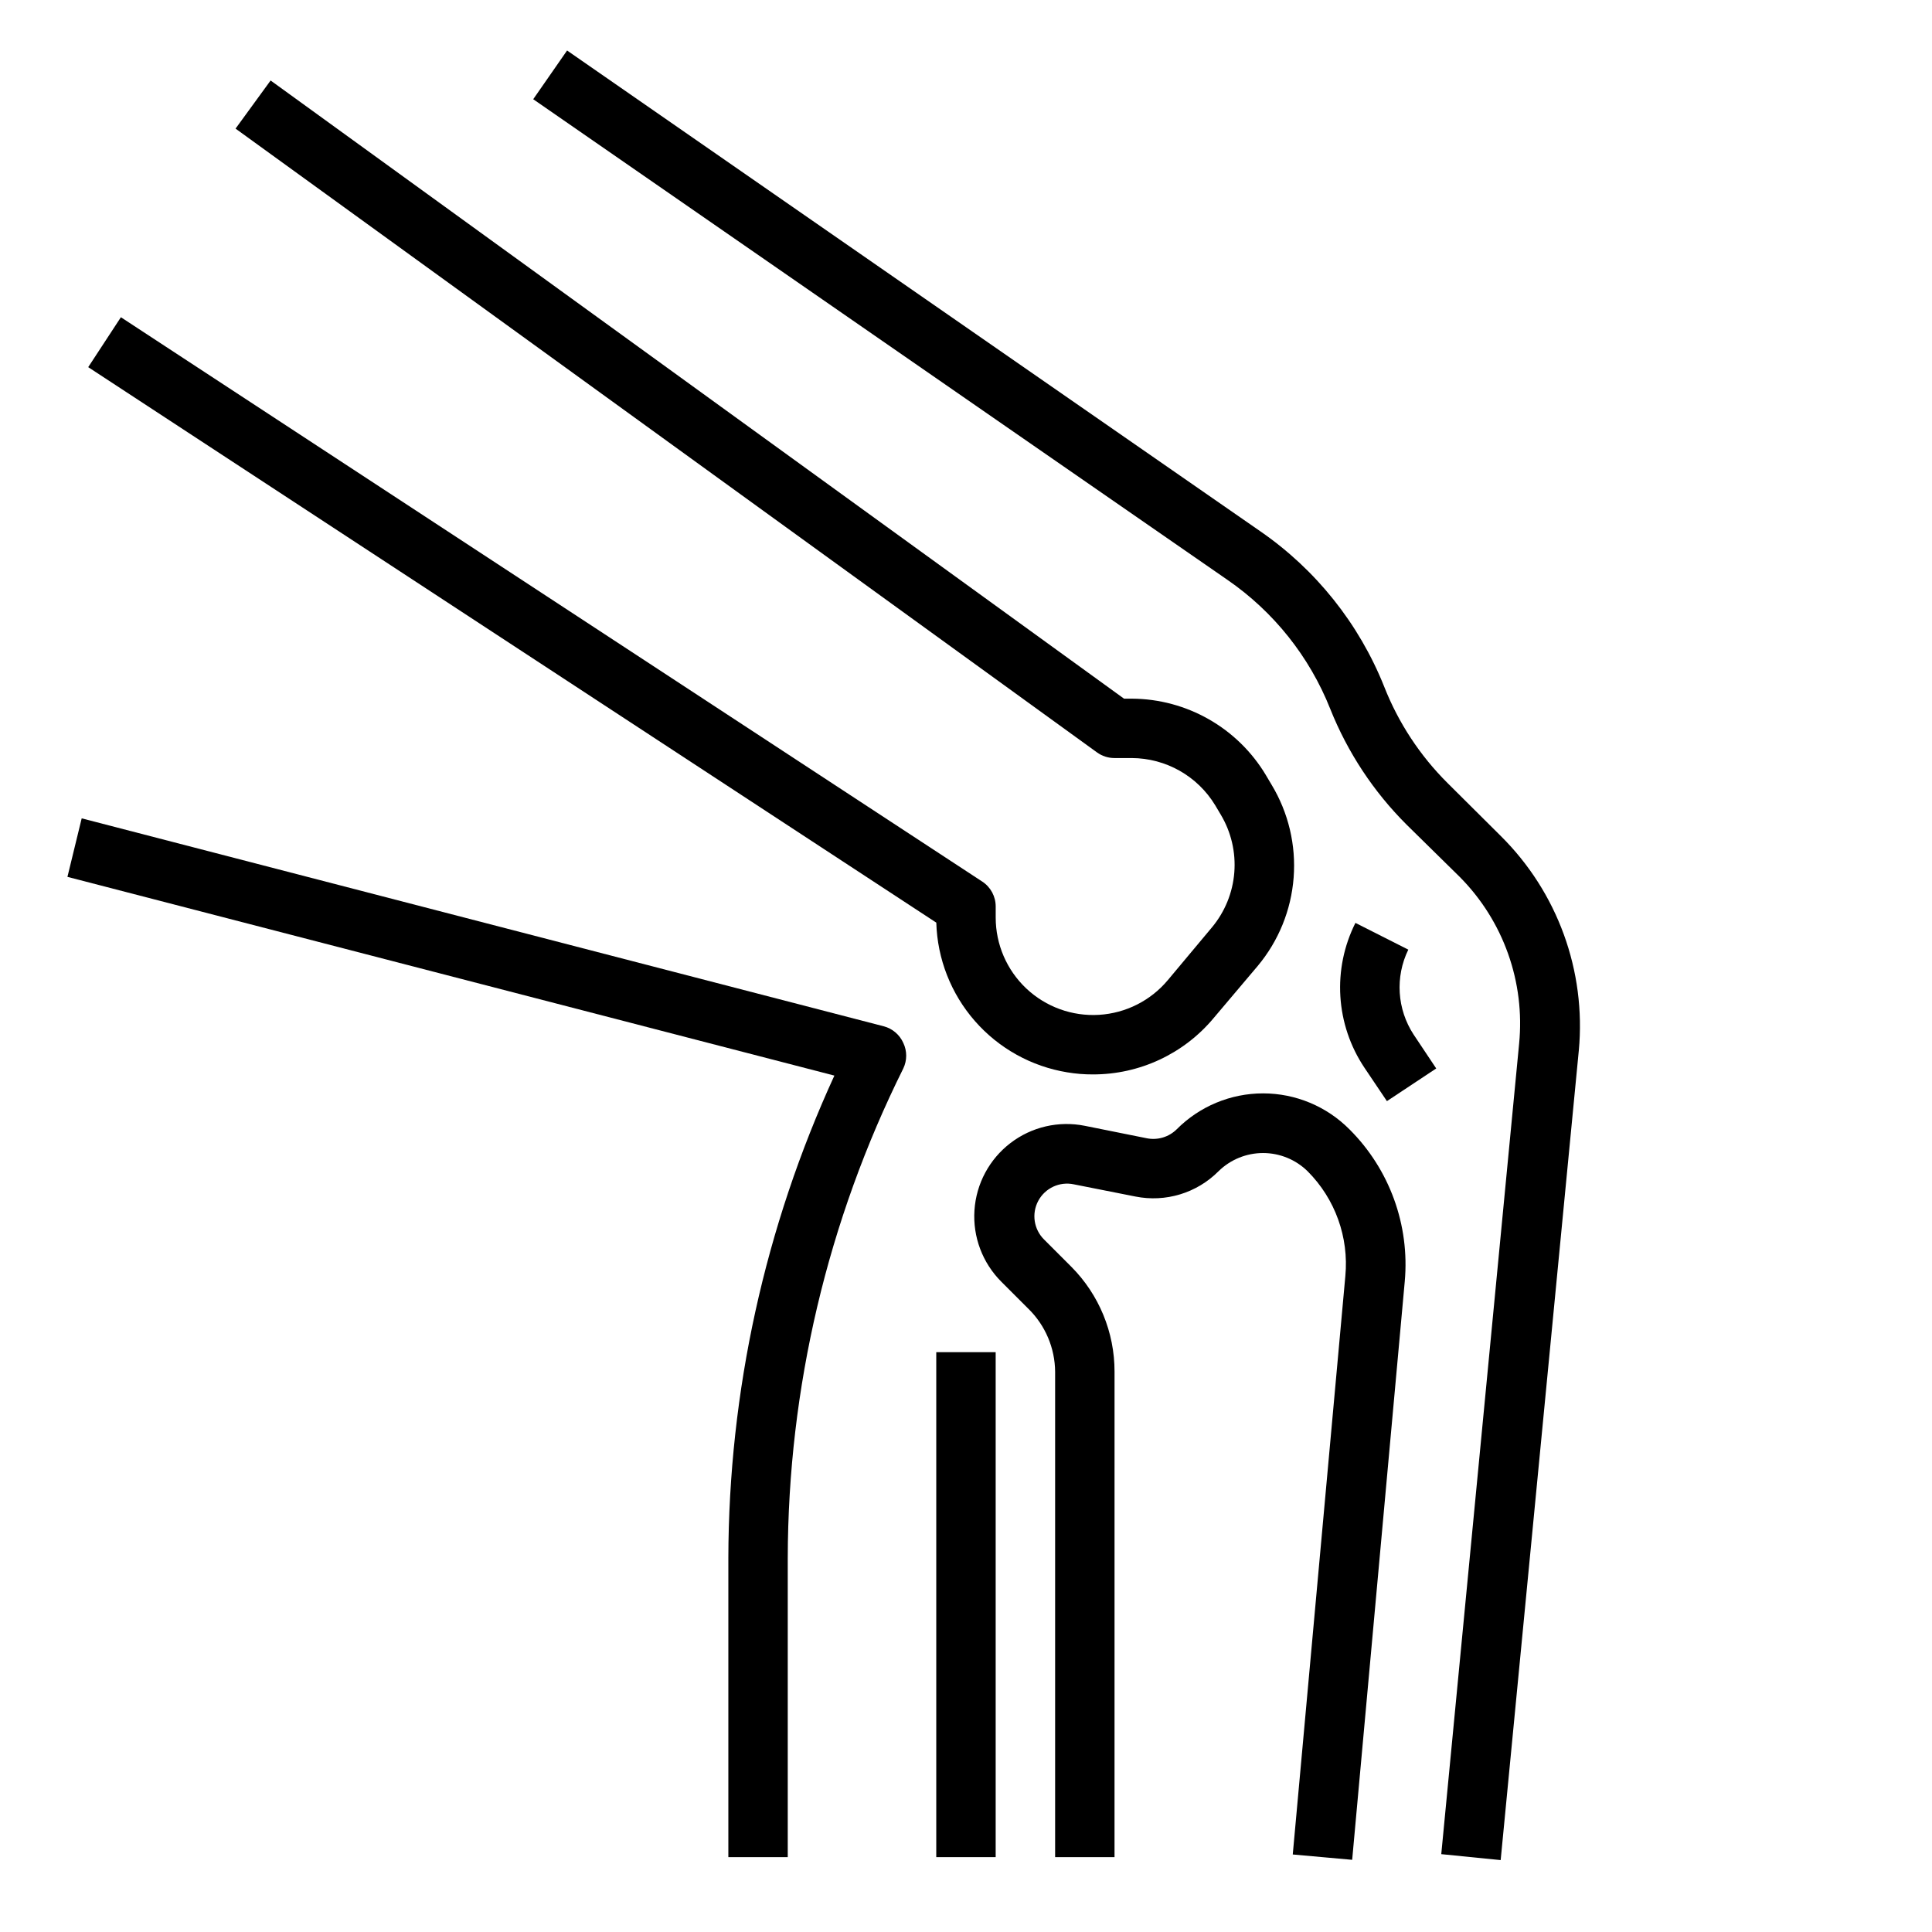
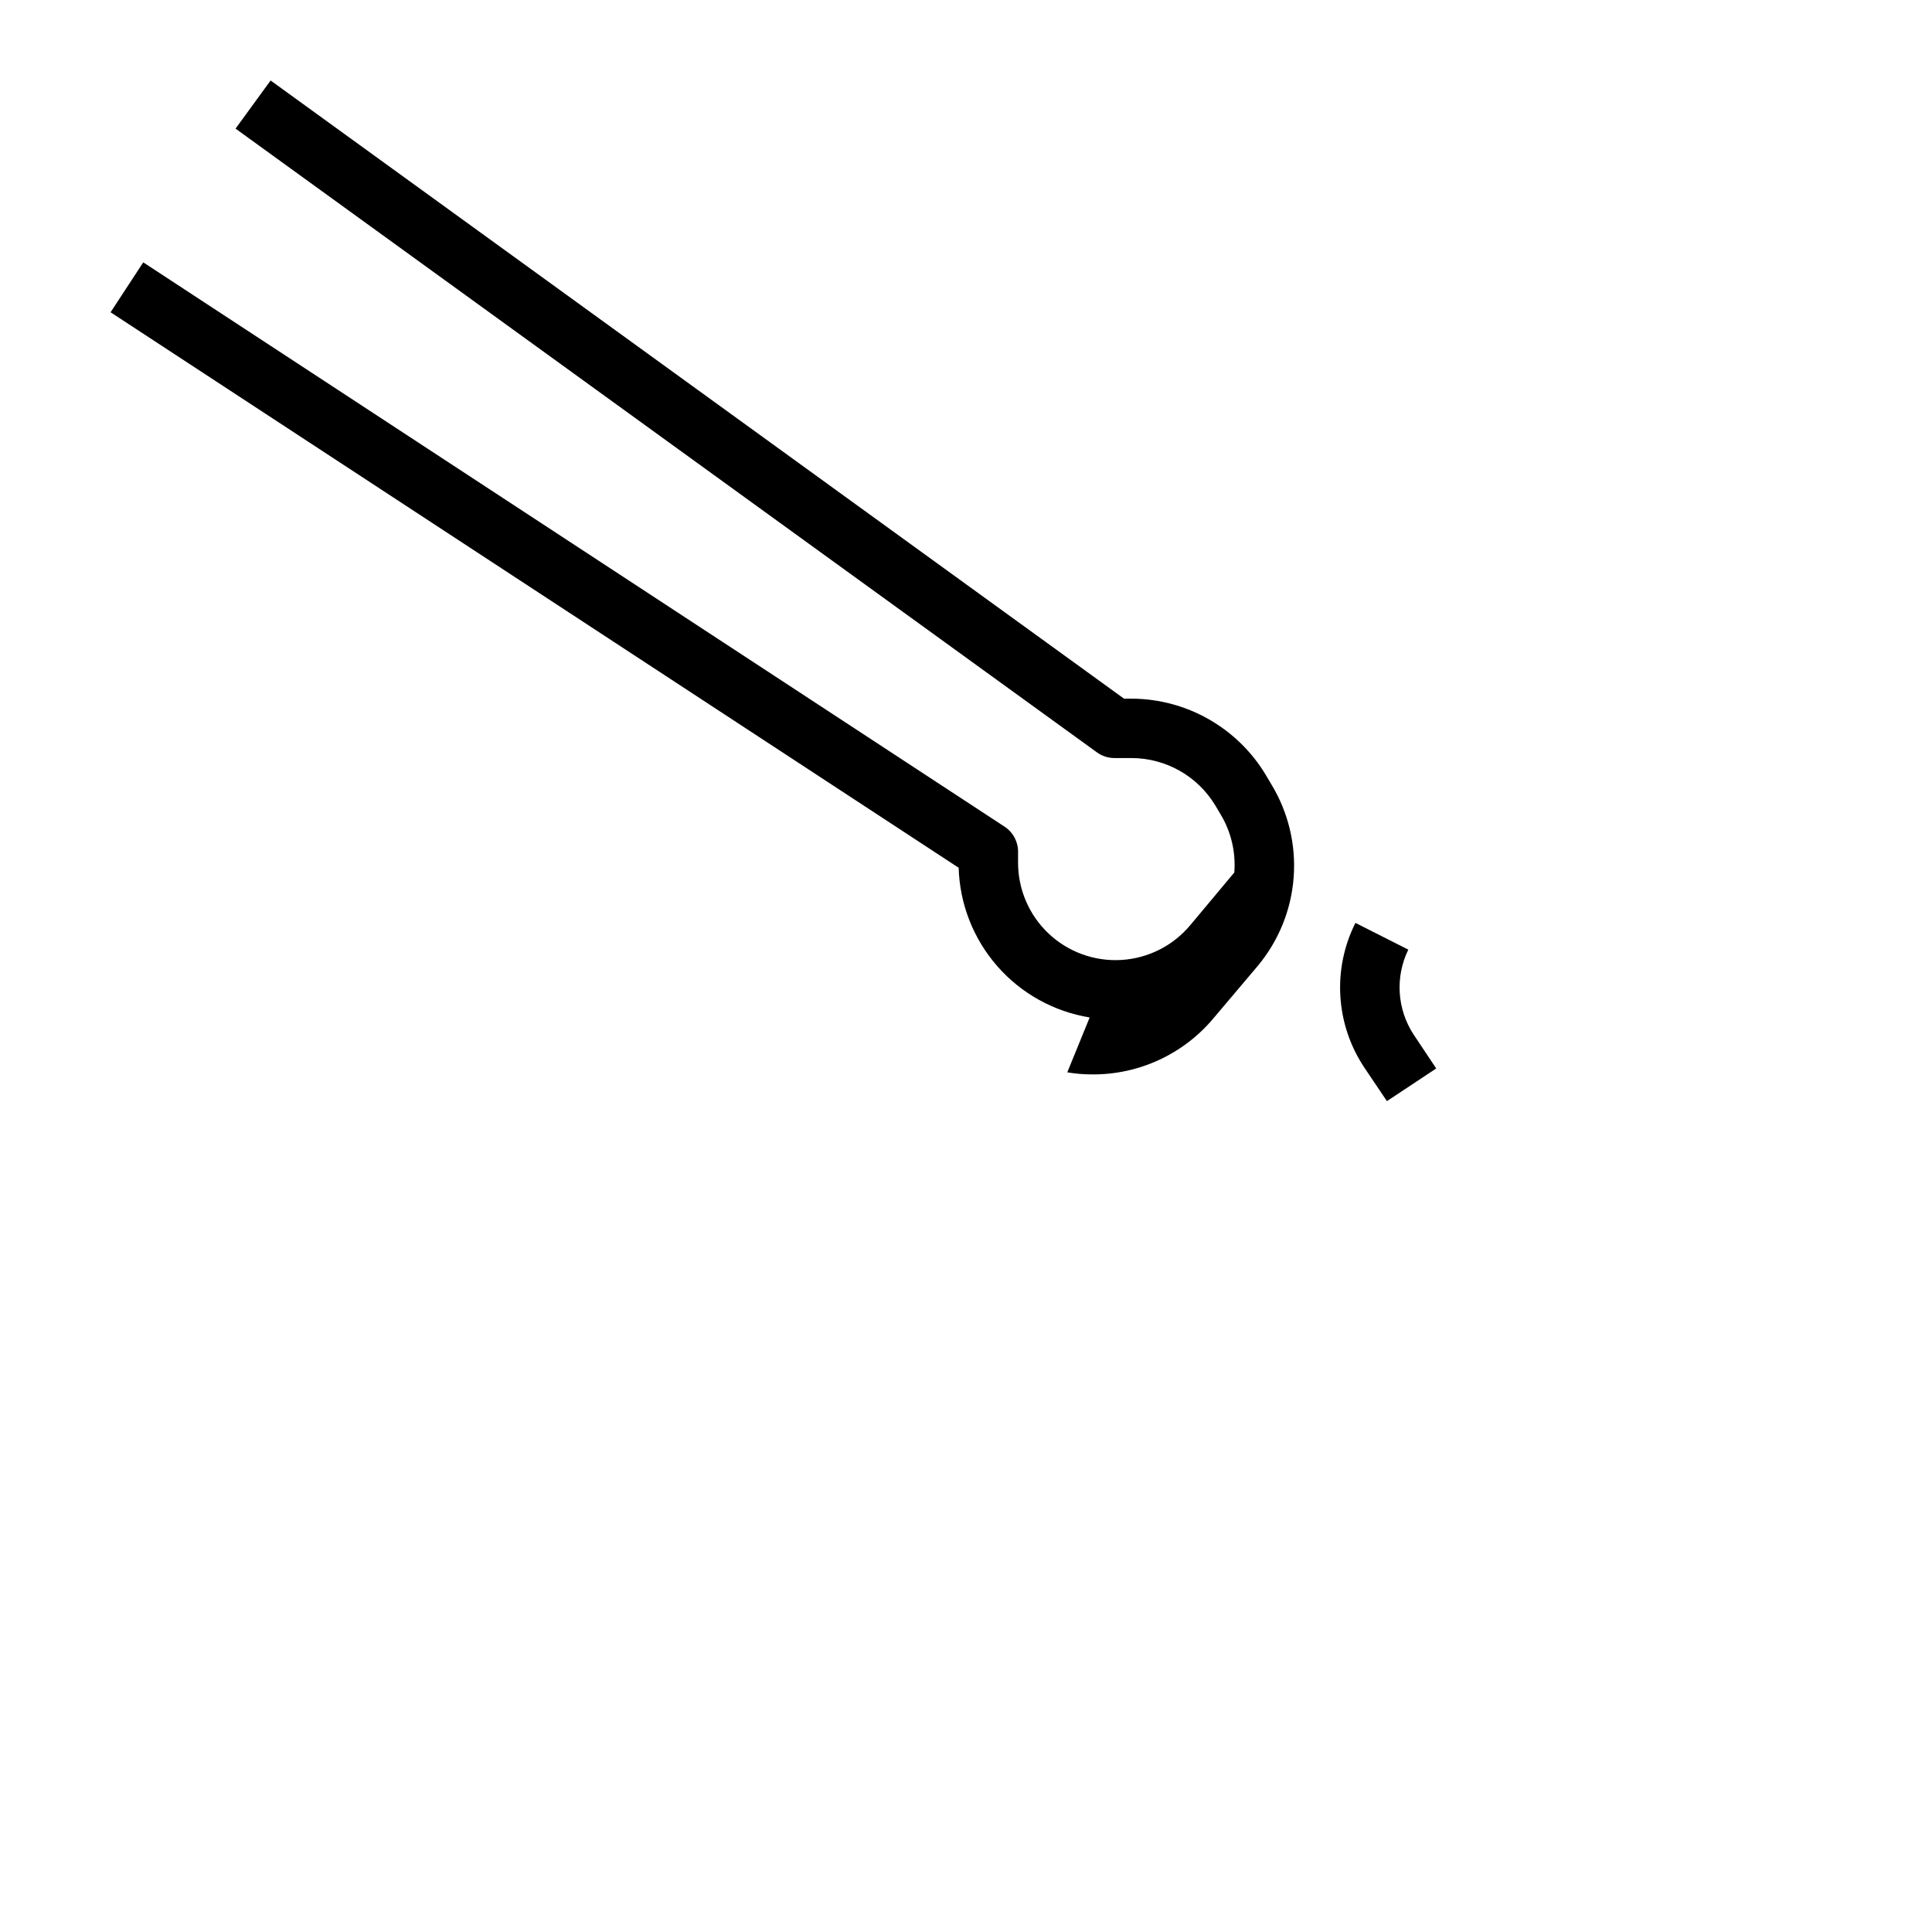
<svg xmlns="http://www.w3.org/2000/svg" fill="#000000" width="800px" height="800px" version="1.1" viewBox="144 144 512 512">
  <g>
-     <path d="m502.34 636.87 13.934-153.27c1.344-14.941-4.023-29.707-14.645-40.305-6.059-6.106-14.305-9.539-22.906-9.539s-16.848 3.434-22.906 9.539c-2.074 2.039-5.019 2.922-7.875 2.363l-16.449-3.305c-6.922-1.391-14.105 0.27-19.707 4.562-5.606 4.289-9.086 10.793-9.547 17.836-0.465 7.043 2.137 13.941 7.133 18.93l7.164 7.164v-0.004c4.488 4.402 7.035 10.406 7.082 16.691v128.63h15.742l0.004-128.63c0.02-10.445-4.117-20.473-11.492-27.867l-7.164-7.164c-2.742-2.699-3.375-6.883-1.555-10.273 1.824-3.387 5.66-5.168 9.426-4.367l16.297 3.227h-0.004c8.008 1.609 16.285-0.902 22.043-6.691 3.152-3.098 7.391-4.832 11.809-4.832s8.656 1.734 11.809 4.832c7.301 7.312 10.965 17.5 9.996 27.789l-13.934 153.27z" />
-     <path d="m426.84 428.18c2.234 0.375 4.5 0.562 6.769 0.551 12.371 0.031 24.117-5.449 32.039-14.957l11.648-13.773c5.539-6.625 8.871-14.812 9.531-23.418 0.664-8.609-1.375-17.207-5.832-24.602l-1.496-2.519h0.004c-7.481-12.539-20.984-20.246-35.582-20.312h-2.047l-226.16-163.82-9.289 12.754 228.29 165.31c1.352 0.977 2.977 1.5 4.644 1.496h4.566c9.051 0.035 17.43 4.777 22.117 12.516l1.496 2.519c2.742 4.606 3.988 9.949 3.566 15.293s-2.492 10.426-5.926 14.543l-11.652 13.934c-4.555 5.469-11.168 8.816-18.277 9.246-7.106 0.43-14.074-2.094-19.258-6.973-5.184-4.883-8.121-11.688-8.121-18.805v-2.914c0.012-2.66-1.32-5.148-3.543-6.613l-228.29-149.57-8.66 13.227 224.75 147.21c0.277 9.617 3.894 18.836 10.23 26.078 6.332 7.238 14.992 12.047 24.488 13.598z" />
+     <path d="m426.84 428.18c2.234 0.375 4.5 0.562 6.769 0.551 12.371 0.031 24.117-5.449 32.039-14.957l11.648-13.773c5.539-6.625 8.871-14.812 9.531-23.418 0.664-8.609-1.375-17.207-5.832-24.602l-1.496-2.519h0.004c-7.481-12.539-20.984-20.246-35.582-20.312h-2.047l-226.16-163.82-9.289 12.754 228.29 165.31c1.352 0.977 2.977 1.5 4.644 1.496h4.566c9.051 0.035 17.43 4.777 22.117 12.516l1.496 2.519c2.742 4.606 3.988 9.949 3.566 15.293l-11.652 13.934c-4.555 5.469-11.168 8.816-18.277 9.246-7.106 0.43-14.074-2.094-19.258-6.973-5.184-4.883-8.121-11.688-8.121-18.805v-2.914c0.012-2.66-1.32-5.148-3.543-6.613l-228.29-149.57-8.66 13.227 224.75 147.21c0.277 9.617 3.894 18.836 10.23 26.078 6.332 7.238 14.992 12.047 24.488 13.598z" />
    <path d="m518.63 418.18c-4.406-6.731-4.945-15.285-1.414-22.516l-14.012-7.086-0.004 0.004c-3.027 6.027-4.406 12.75-3.988 19.484 0.414 6.734 2.606 13.238 6.352 18.852l5.984 8.895 13.066-8.66z" />
-     <path d="m392.12 502.34h15.742v133.82h-15.742z" />
-     <path d="m525.95 635.37 15.742 1.574 20.703-214.51h0.004c1.965-21.113-5.633-41.996-20.703-56.914l-14.09-14.012c-7.293-7.254-13-15.938-16.77-25.508-6.656-16.695-18.105-31.047-32.906-41.246l-183.65-127.37-8.973 12.91 183.97 127.37c12.254 8.445 21.73 20.332 27.234 34.164 4.598 11.539 11.508 22.016 20.312 30.777l14.012 13.777c11.582 11.66 17.355 27.883 15.742 44.242z" />
-     <path d="m337.02 556.96v79.195h15.742v-79.195c0.074-45.051 10.555-89.473 30.621-129.81 1.023-2.141 1.023-4.629 0-6.769-0.973-2.18-2.883-3.805-5.195-4.406l-212.54-55.105-3.777 15.508 203.25 52.664c-18.426 40.133-28.008 83.758-28.102 127.92z" />
  </g>
</svg>